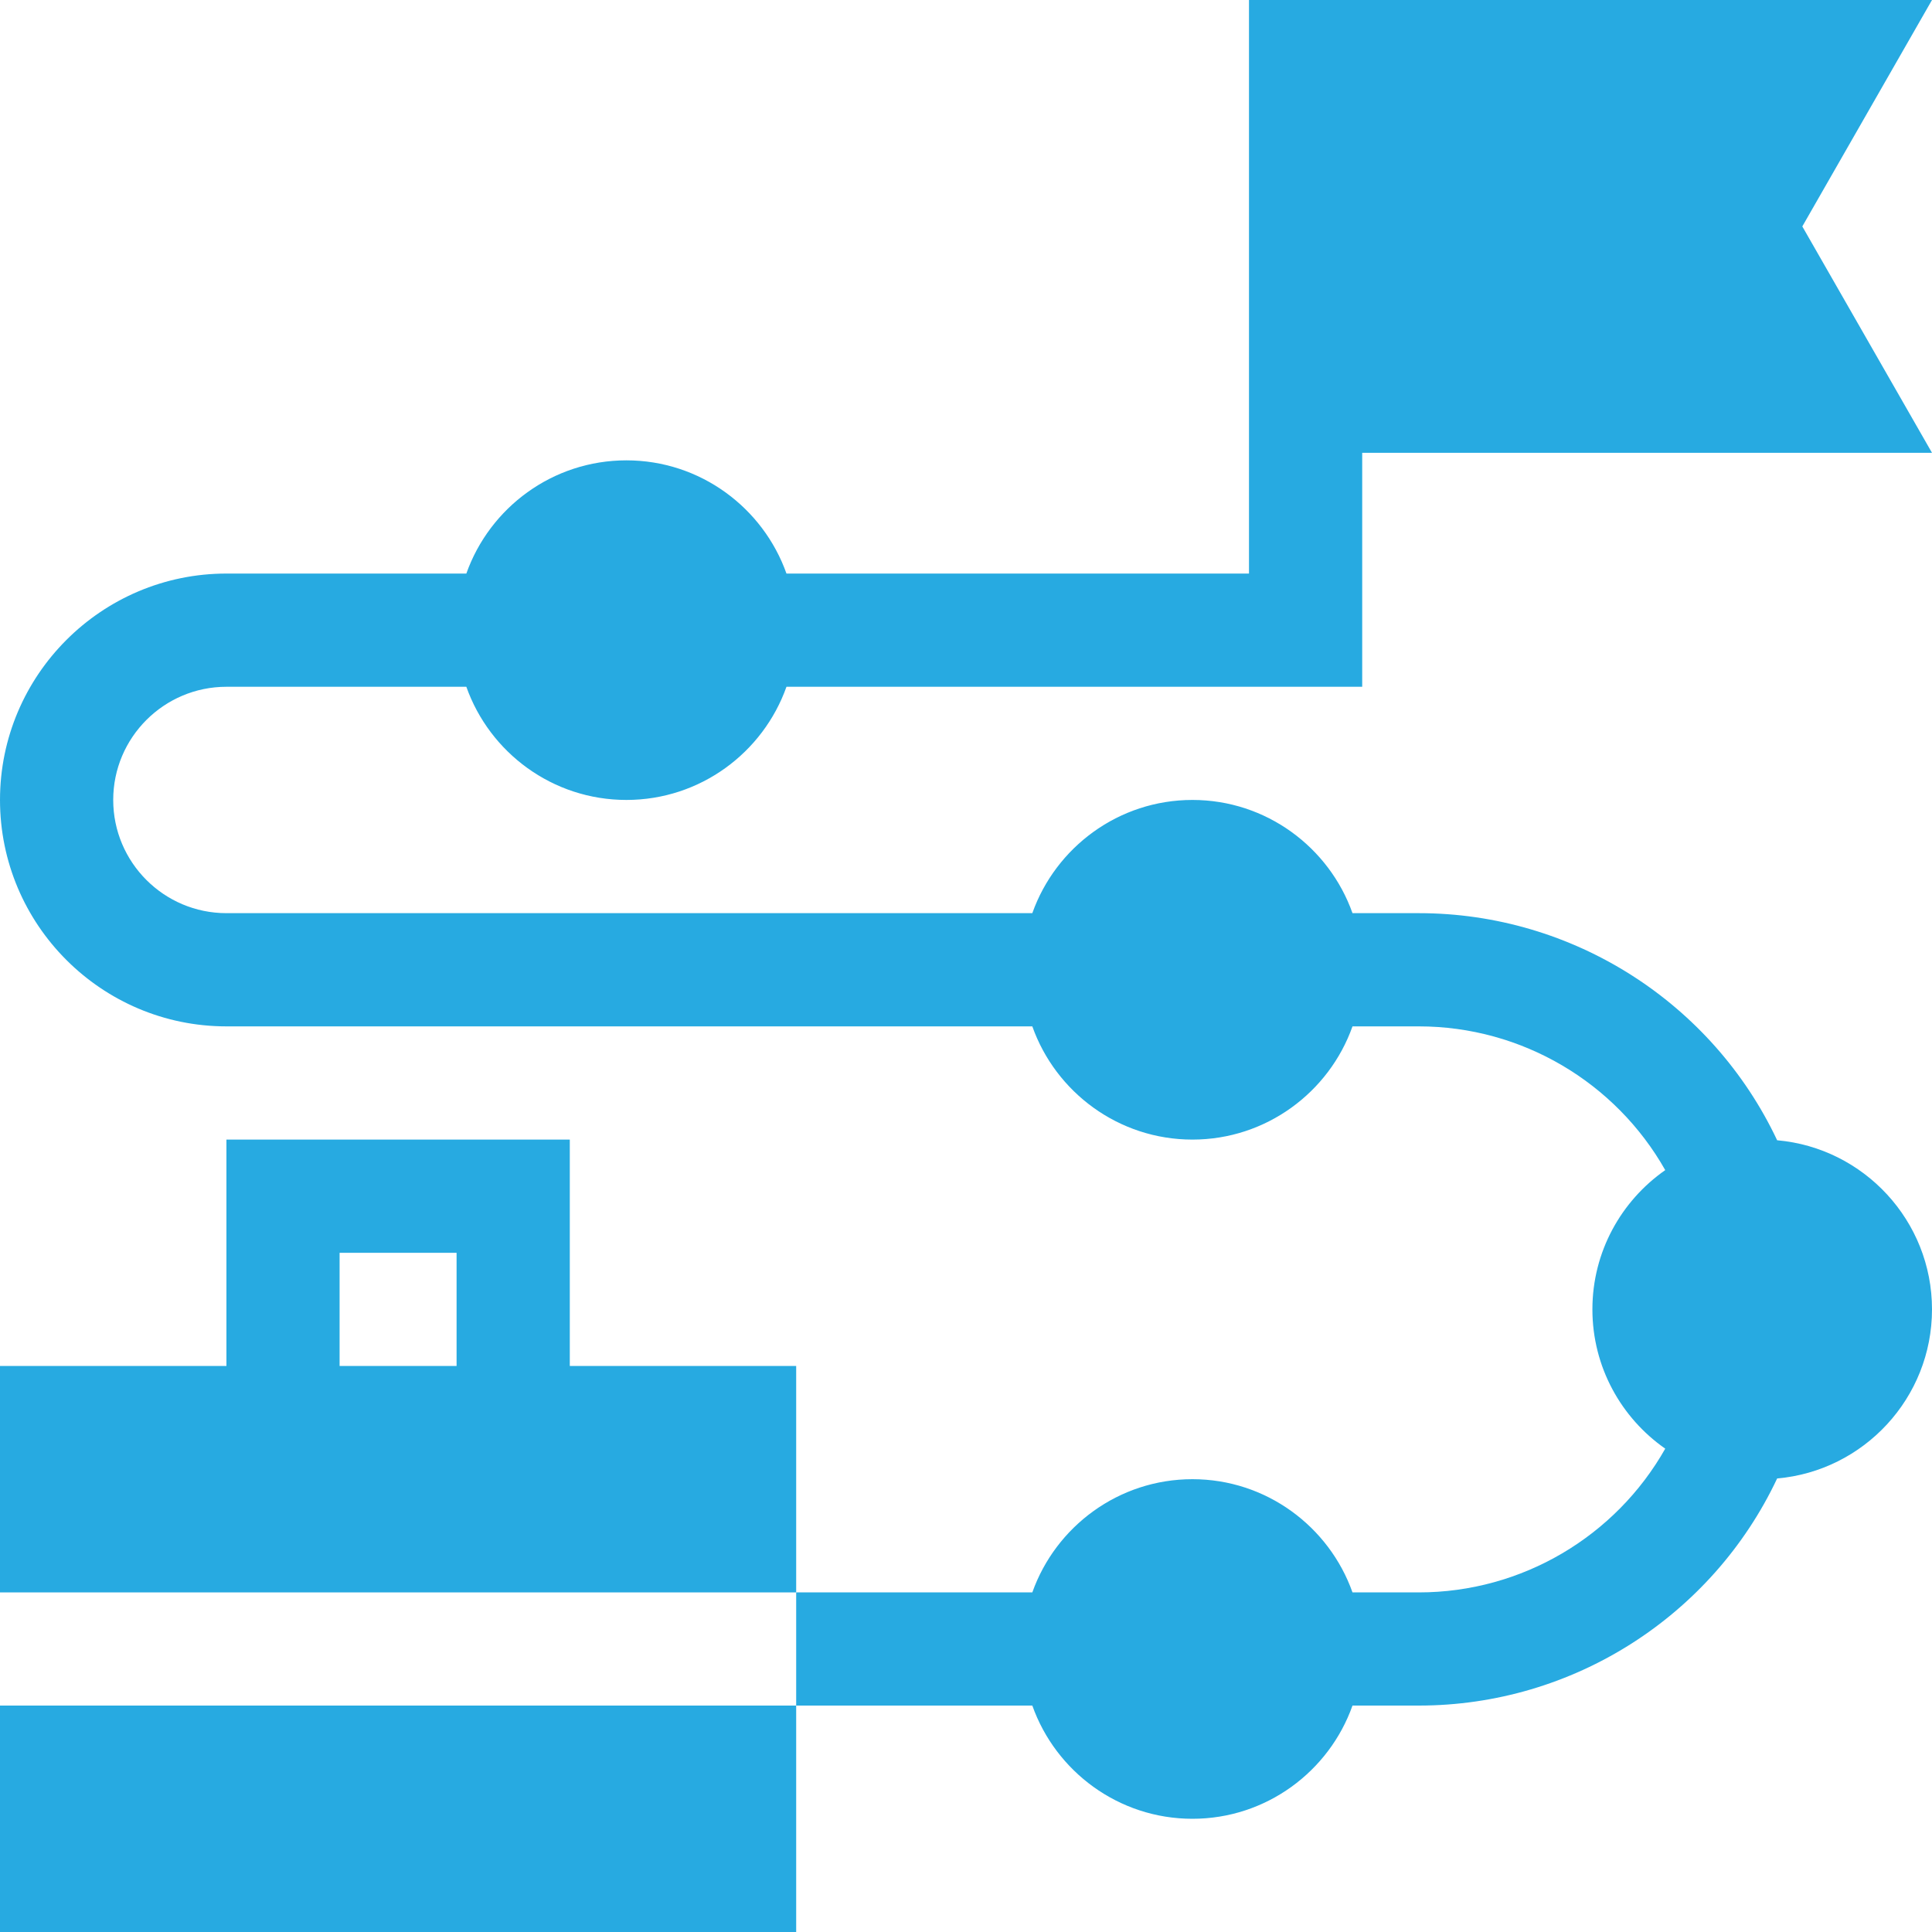
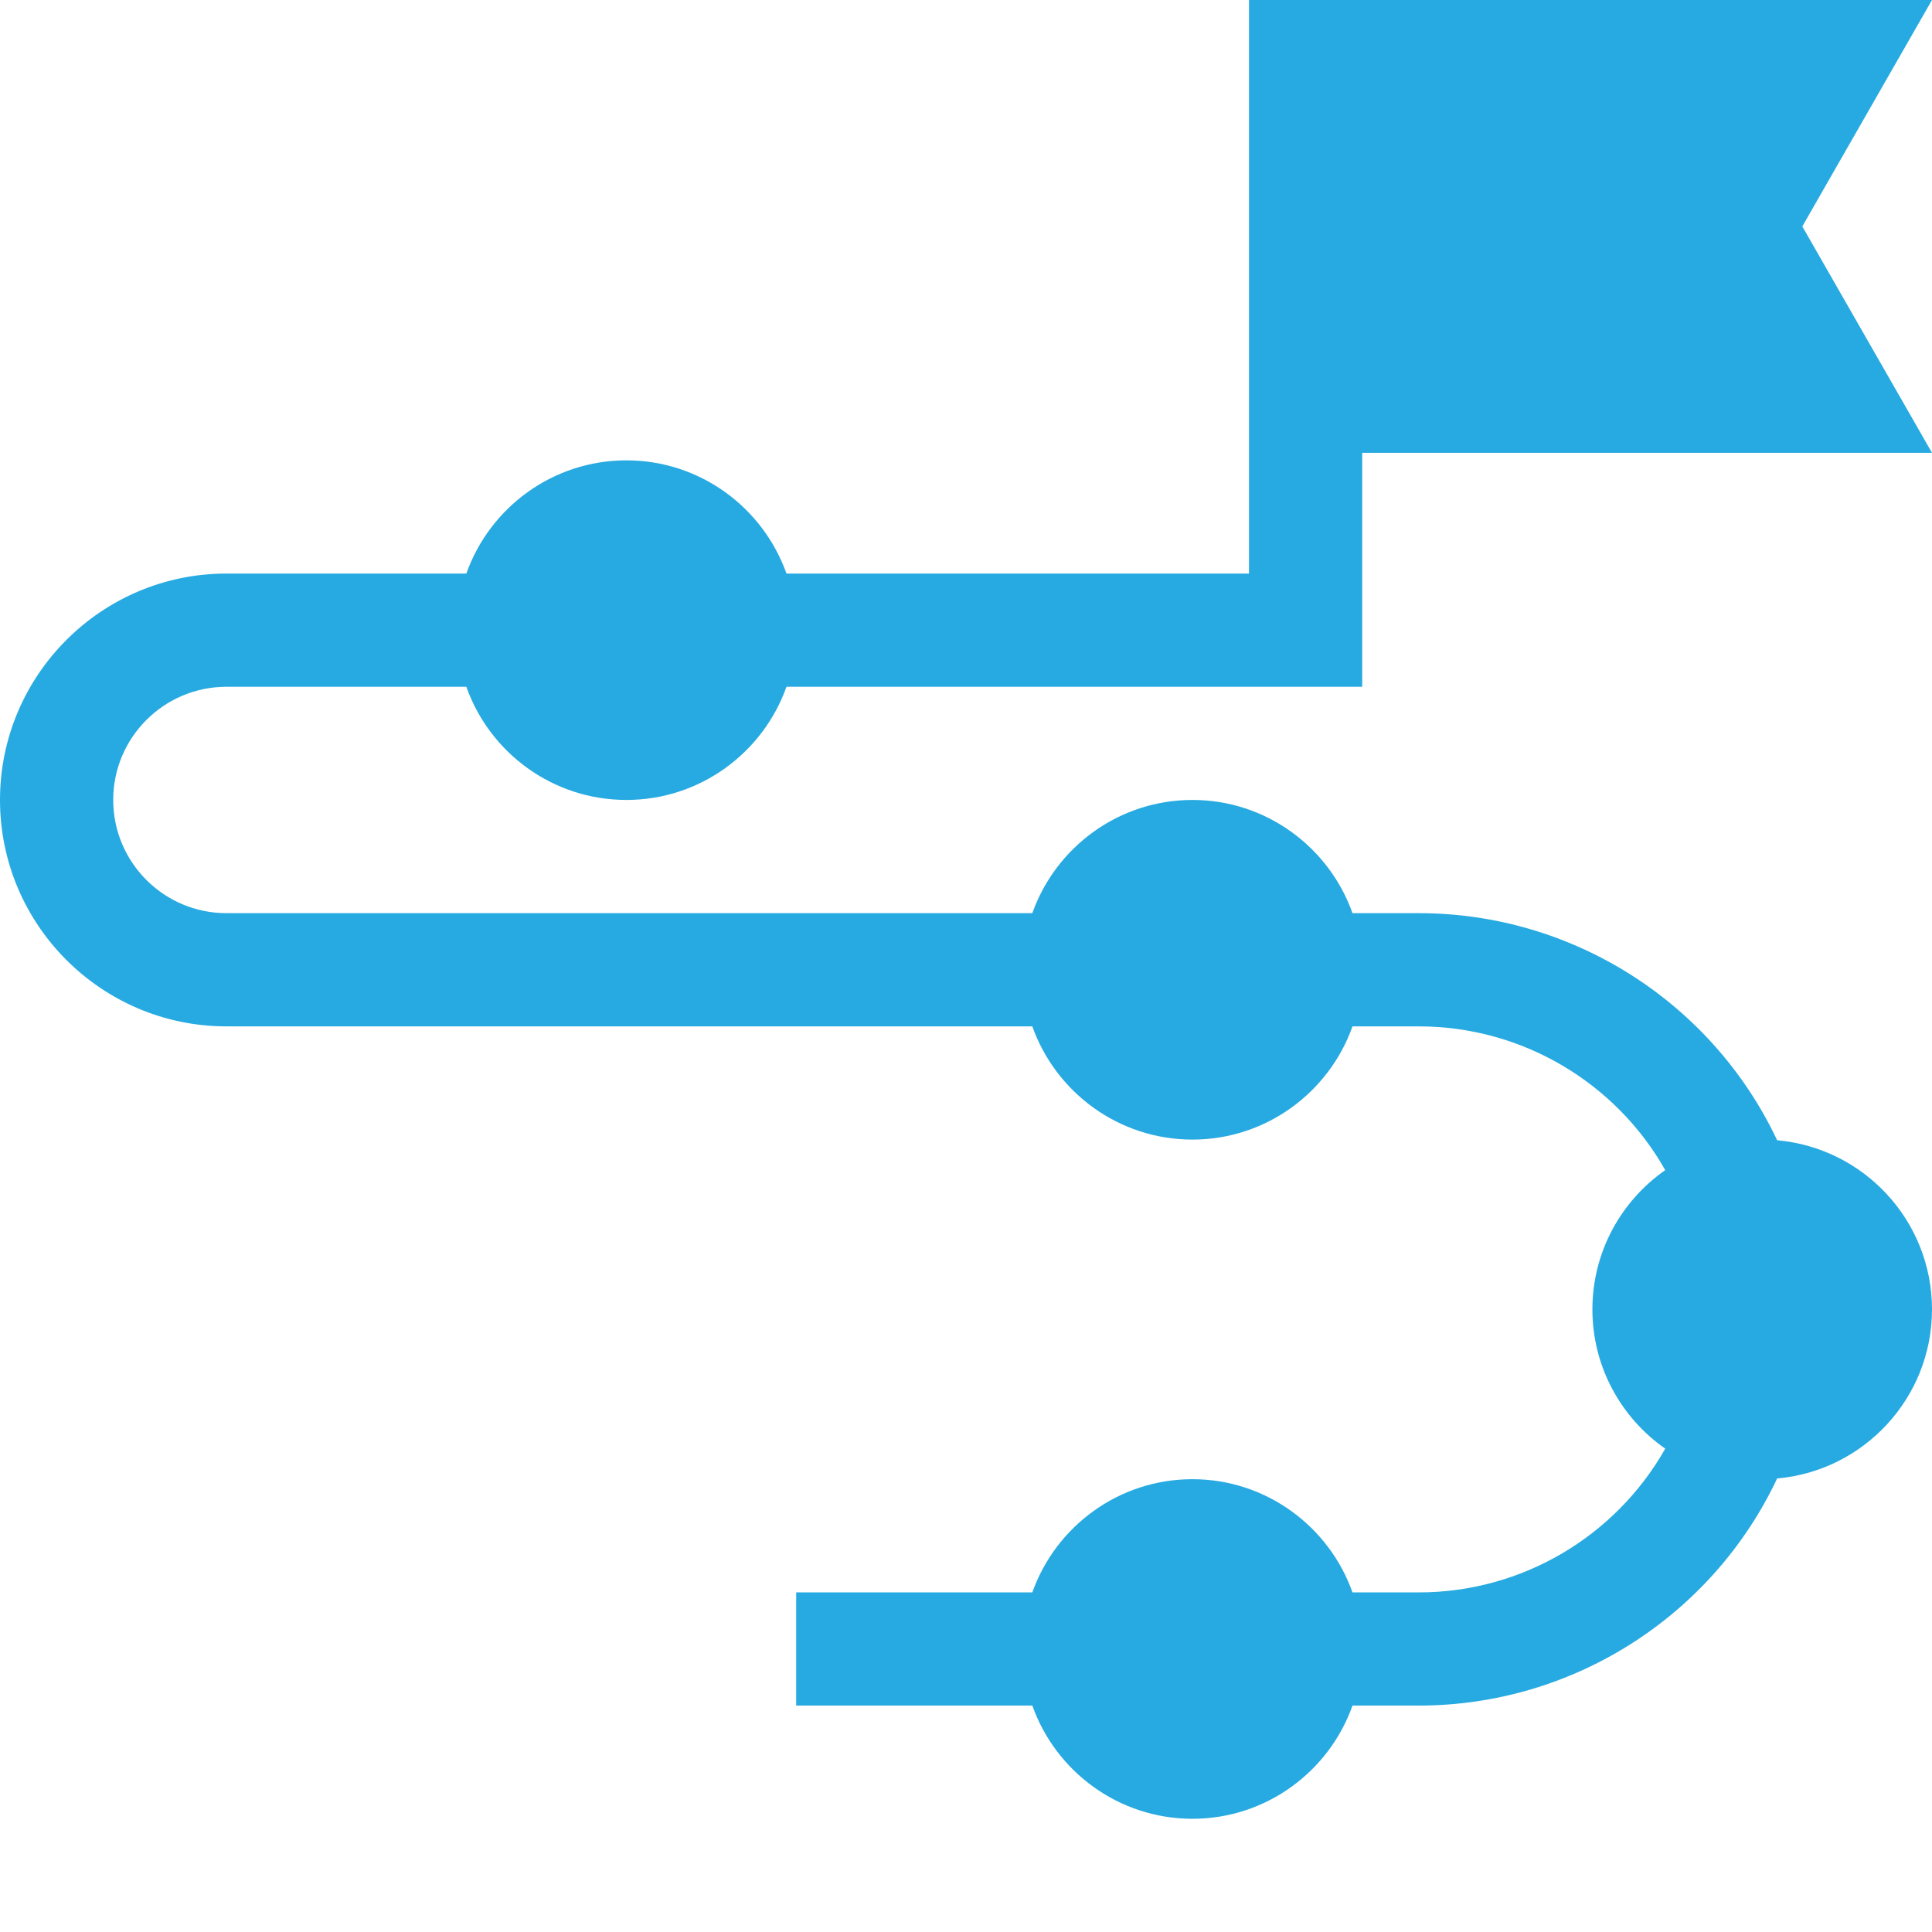
<svg xmlns="http://www.w3.org/2000/svg" width="40" height="40" viewBox="0 0 40 40" fill="none">
  <g clip-path="url(#clip0_6610_276680)">
    <path d="M4.688 14.219H9.655C10.138 15.583 11.441 16.562 12.969 16.562C14.496 16.562 15.799 15.583 16.283 14.219H28.203V9.375H40L37.315 4.688L40 0H25.859V11.875H16.283C15.799 10.511 14.496 9.531 12.969 9.531C11.441 9.531 10.138 10.511 9.655 11.875H4.688C2.103 11.875 0 13.978 0 16.562C0 19.147 2.103 21.25 4.688 21.25H21.373C21.857 22.614 23.16 23.594 24.688 23.594C26.215 23.594 27.518 22.614 28.002 21.25H29.375C31.512 21.25 33.451 22.412 34.477 24.226C33.566 24.862 32.969 25.917 32.969 27.109C32.969 28.302 33.566 29.357 34.477 29.993C33.451 31.807 31.512 32.969 29.375 32.969H28.002C27.518 31.605 26.215 30.625 24.688 30.625C23.16 30.625 21.857 31.605 21.373 32.969H16.484V35.312H21.373C21.857 36.676 23.16 37.656 24.688 37.656C26.215 37.656 27.518 36.676 28.002 35.312H29.375C32.571 35.312 35.452 33.455 36.794 30.61C38.588 30.453 40 28.943 40 27.109C40 25.275 38.588 23.766 36.794 23.608C35.452 20.764 32.571 18.906 29.375 18.906H28.002C27.518 17.542 26.215 16.562 24.688 16.562C23.16 16.562 21.857 17.542 21.373 18.906H4.688C3.395 18.906 2.344 17.855 2.344 16.562C2.344 15.27 3.395 14.219 4.688 14.219Z" fill="#27AAE1" />
-     <path d="M0 35.312H16.484V40H0V35.312Z" fill="#27AAE1" />
-     <path d="M11.797 28.281V23.594H4.688V28.281H0V32.969H16.484V28.281H11.797ZM7.031 25.938H9.453V28.281H7.031V25.938Z" fill="#27AAE1" />
  </g>
  <defs>
    <clipPath id="clip0_6610_276680">
      <rect width="40" height="40" fill="white" />
    </clipPath>
  </defs>
</svg>